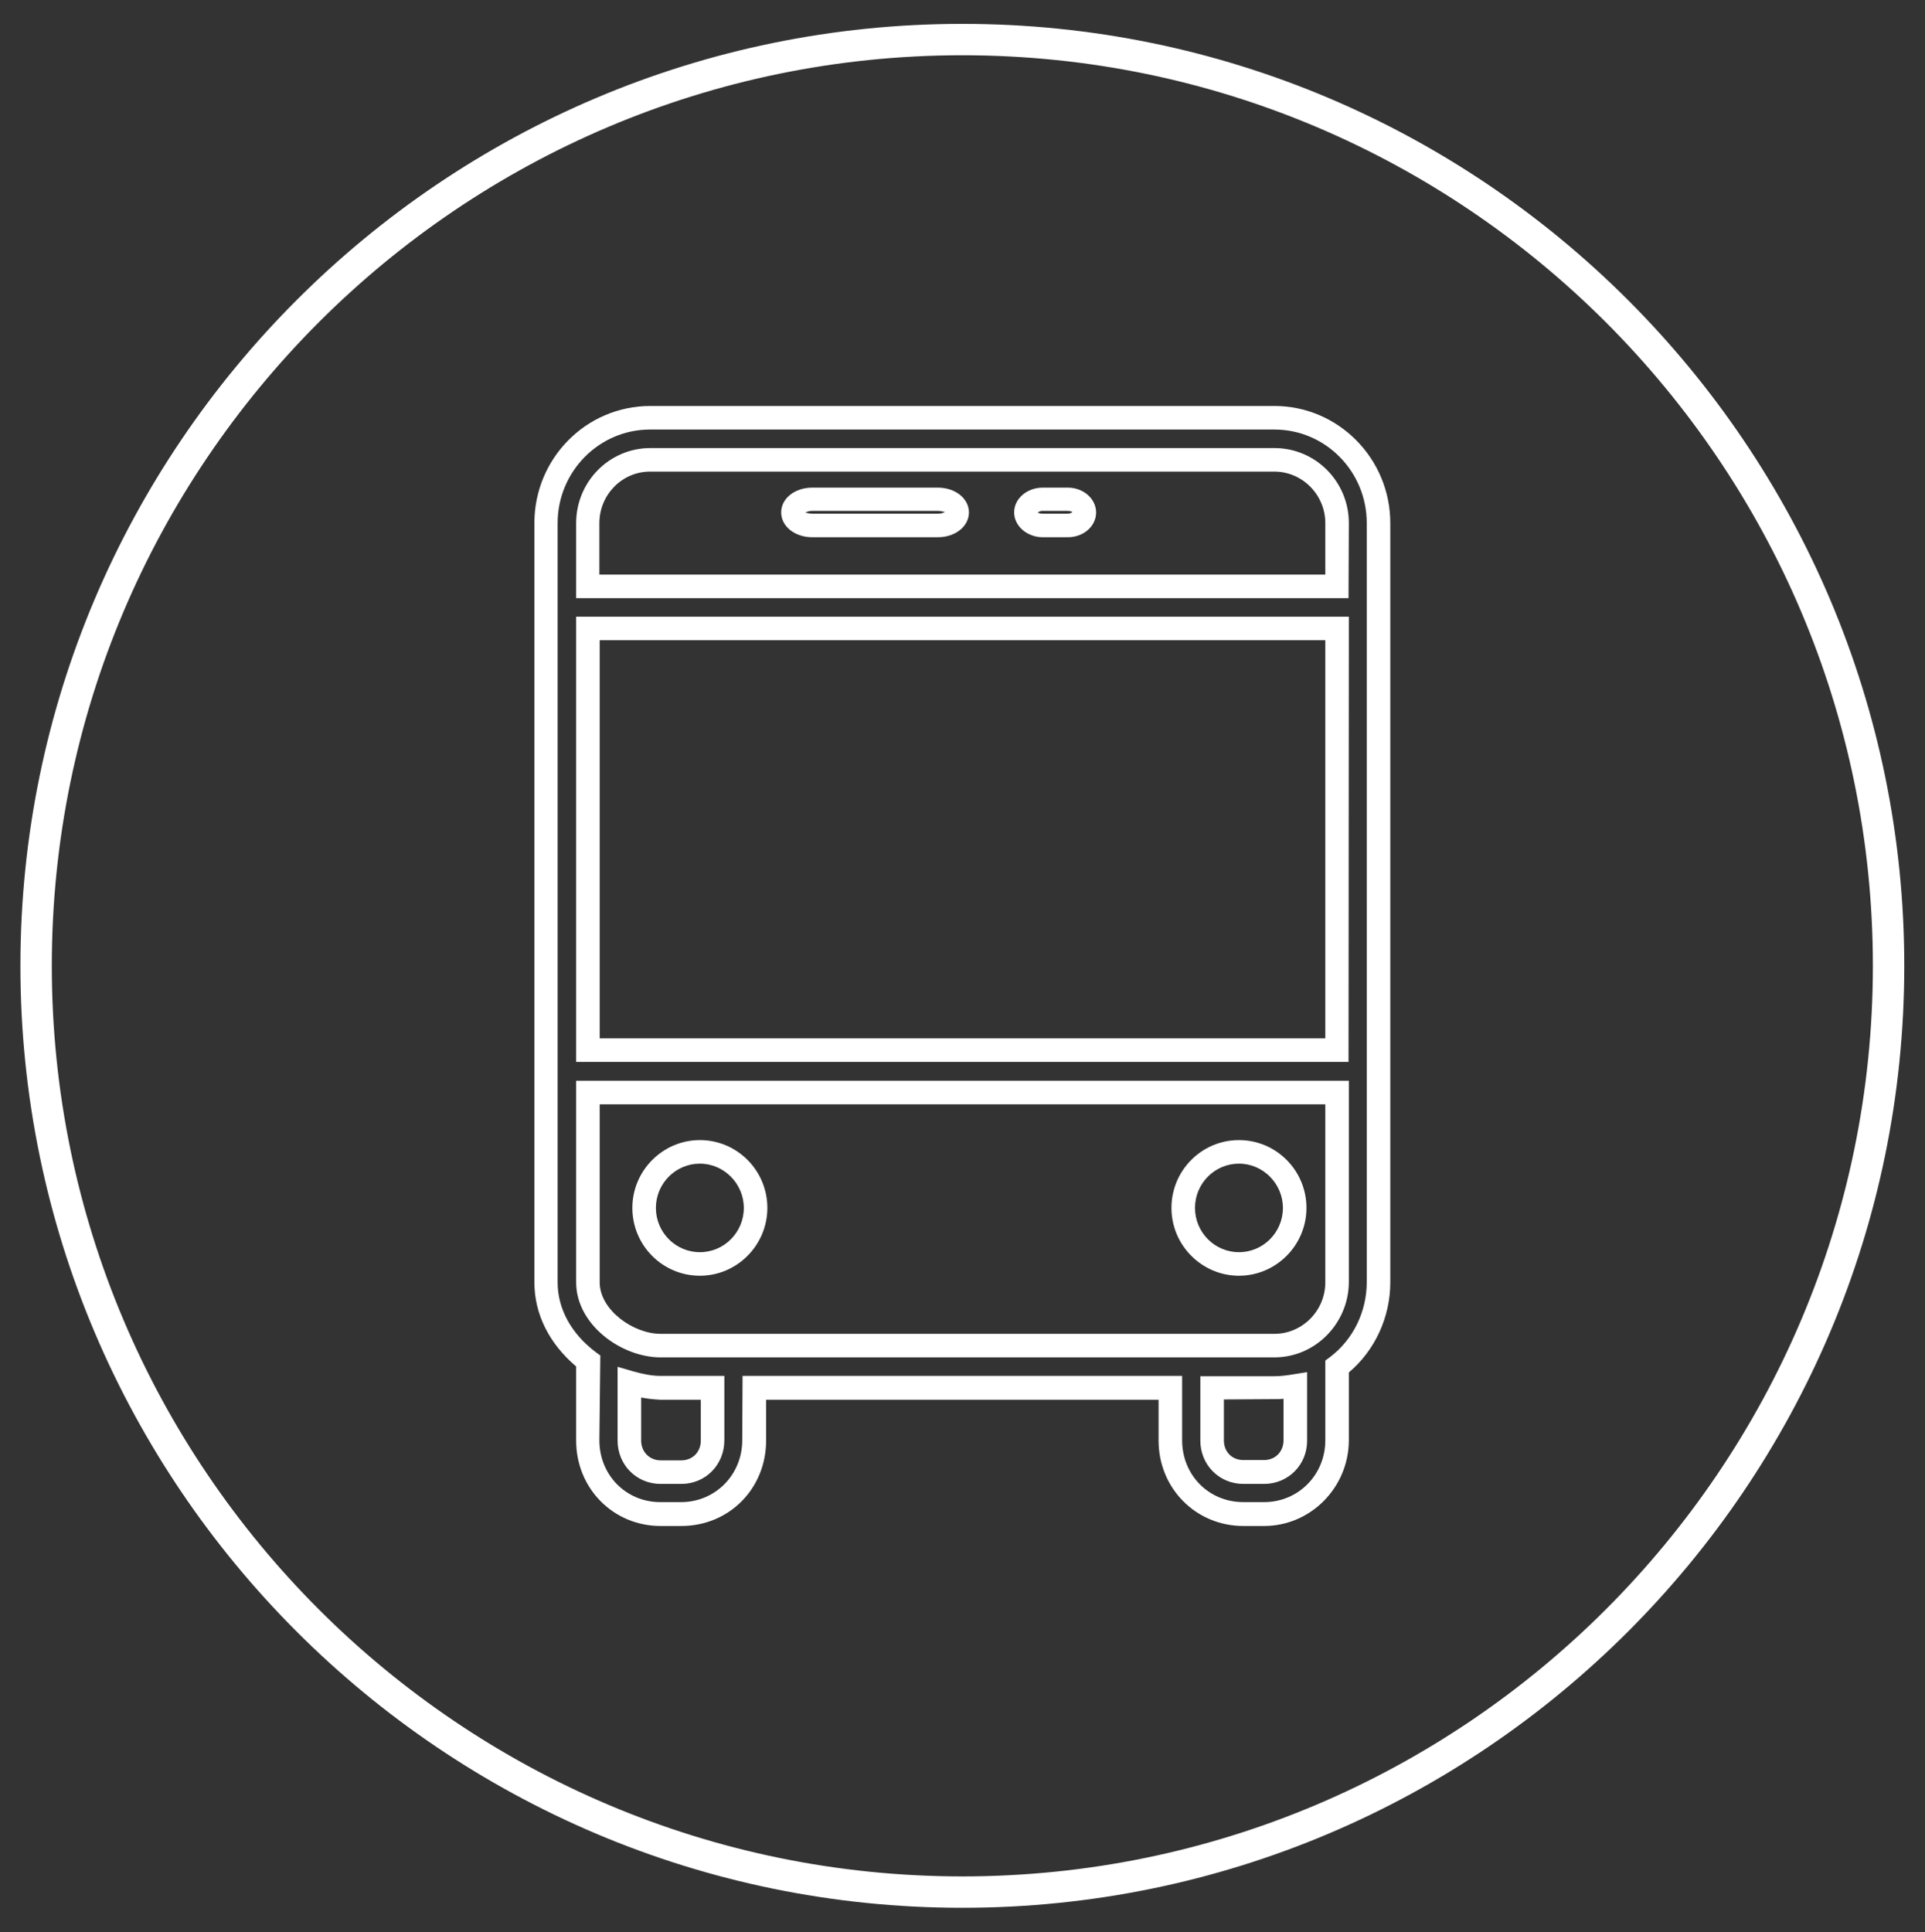
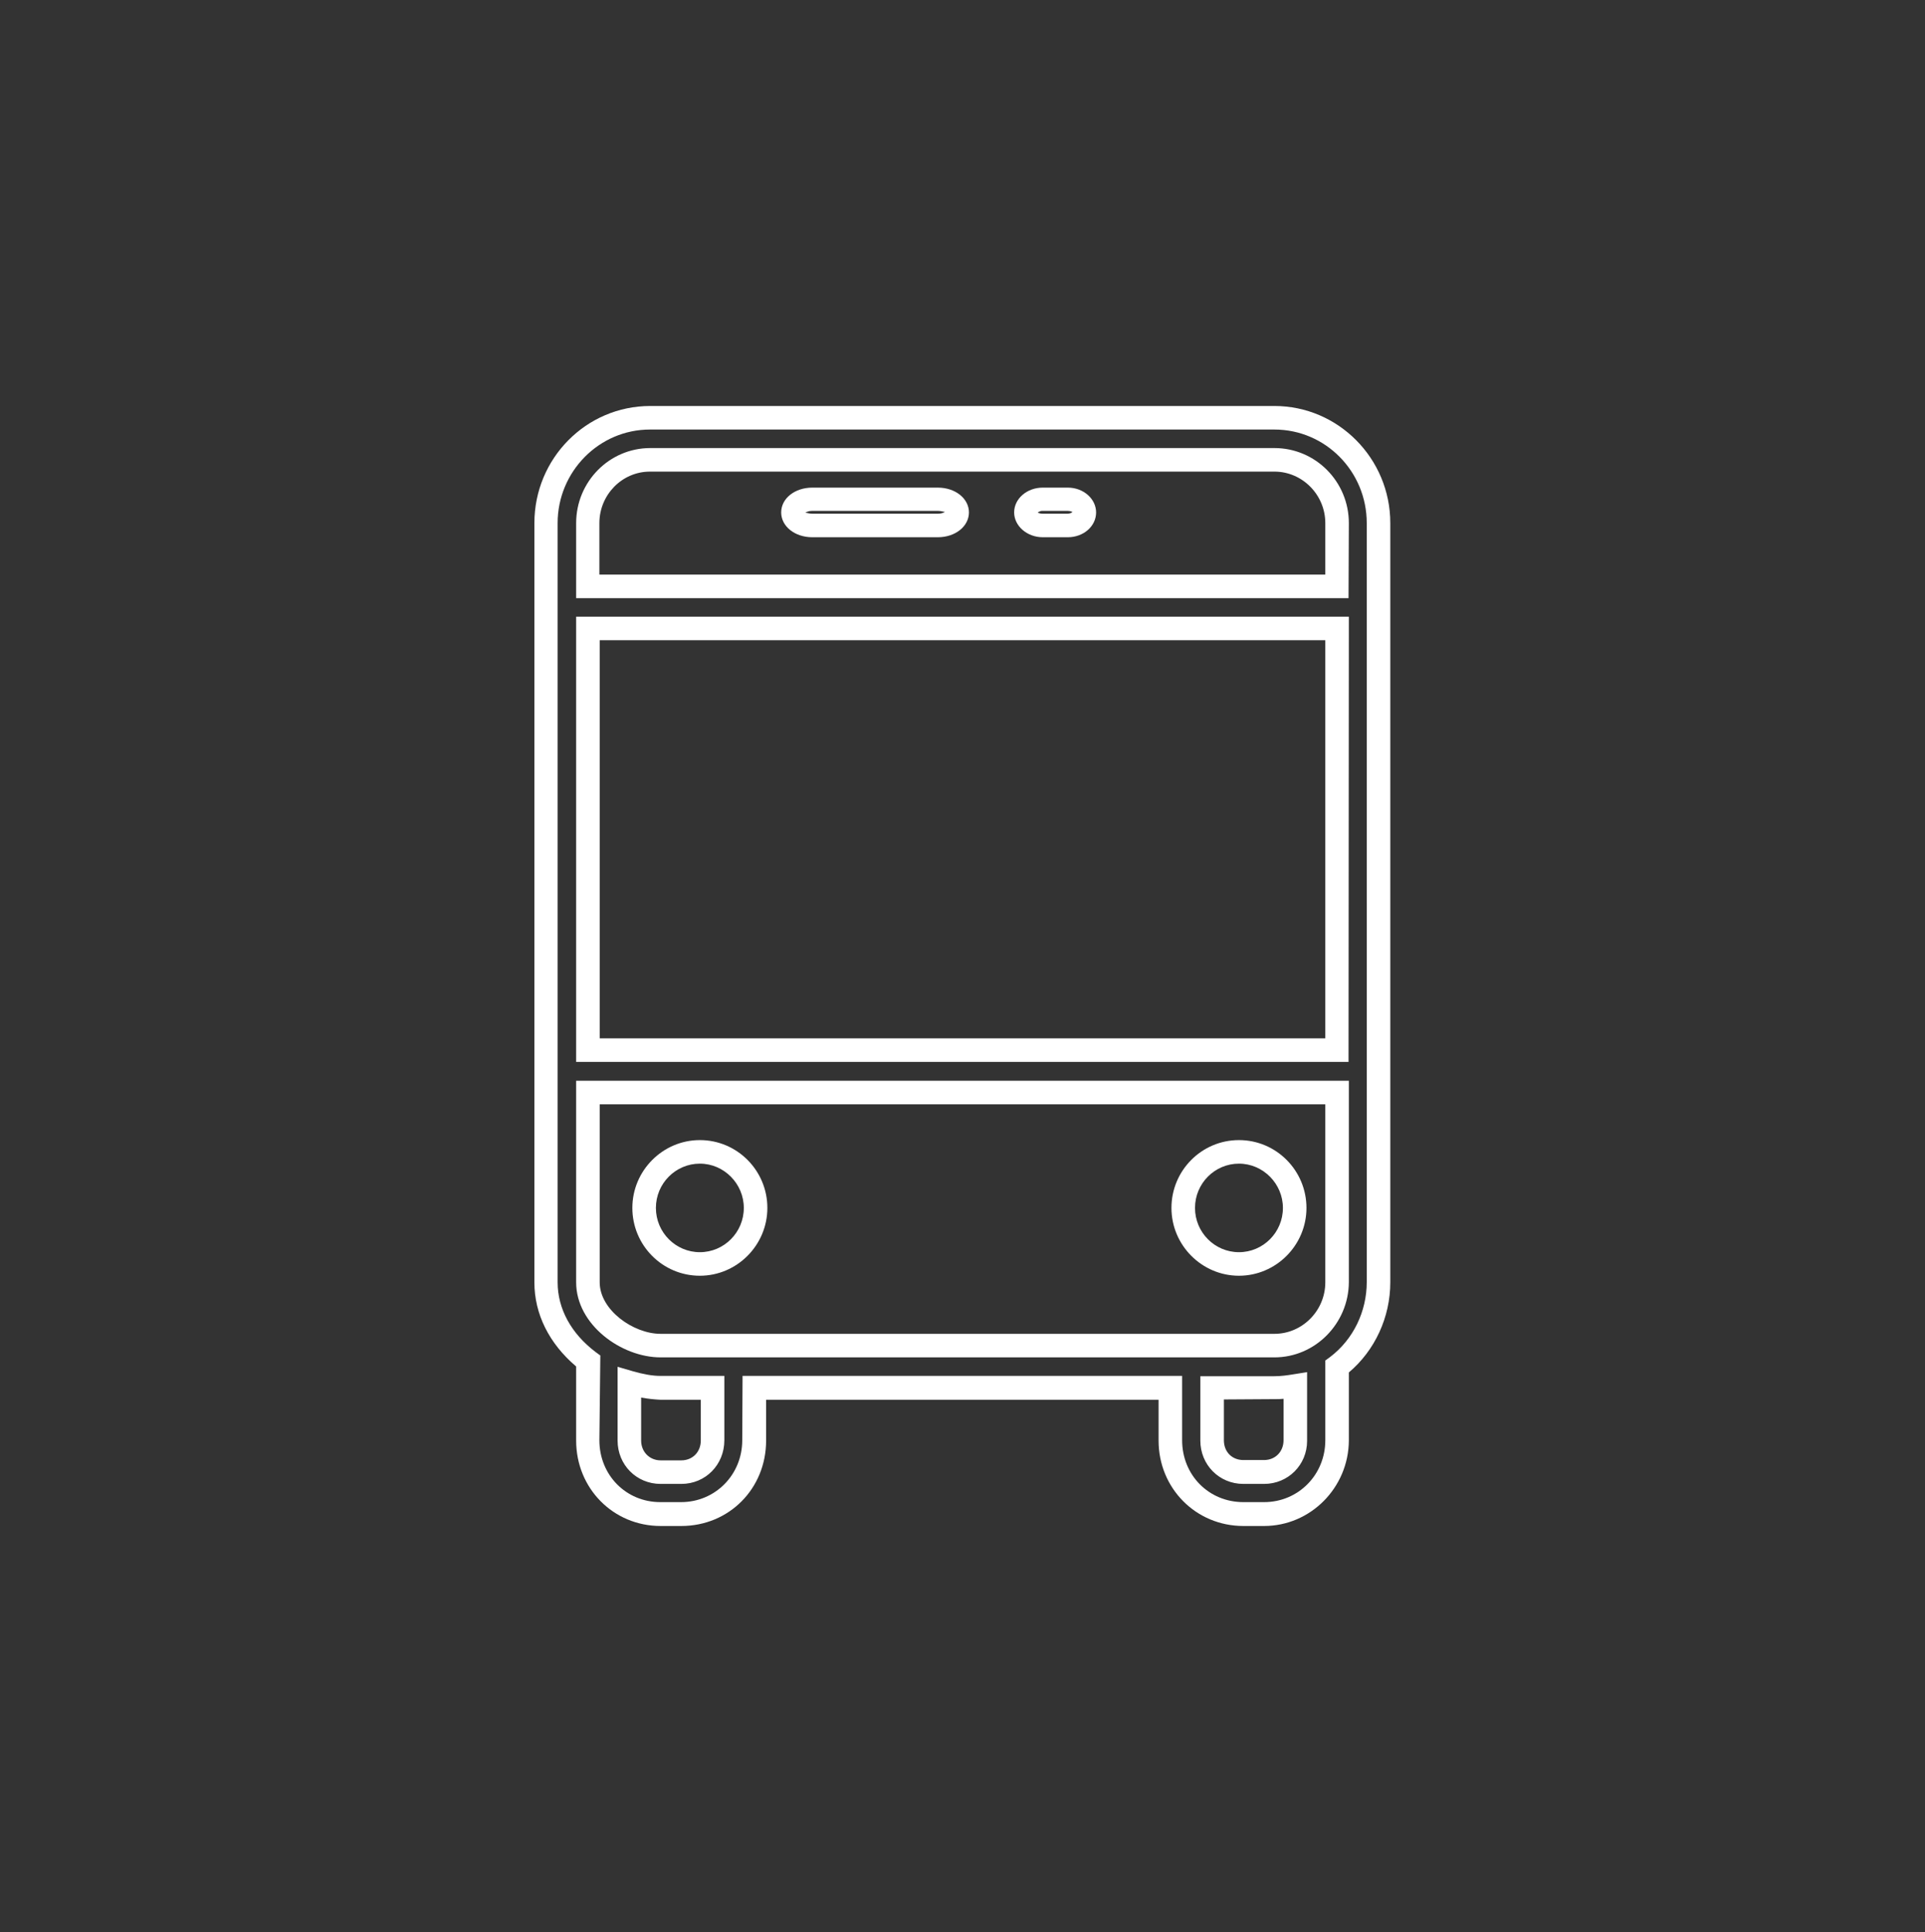
<svg xmlns="http://www.w3.org/2000/svg" version="1.1" id="Capa_1" x="0px" y="0px" viewBox="0 0 61.31 61.53" style="enable-background:new 0 0 61.31 61.53;" xml:space="preserve">
  <rect x="0" y="0" width="61.31" height="61.53" fill="#333333" stroke="none" />
  <style type="text/css">
	.st0{fill:#FFFFFF;}
</style>
  <g>
-     <path class="st0" d="M30.65,60.76c-16.54,0-30-13.46-30-30s13.46-30,30-30s30,13.46,30,30S47.19,60.76,30.65,60.76z M30.65,1.76   c-15.99,0-29,13.01-29,29s13.01,29,29,29s29-13.01,29-29S46.64,1.76,30.65,1.76z" />
    <g>
      <path class="st0" d="M40.26,48.6H39.6c-1.51,0-2.7-1.2-2.7-2.72v-1.3H24.4v1.3c0,1.53-1.18,2.72-2.7,2.72h-0.66    c-1.51,0-2.69-1.2-2.69-2.72v-2.35v-0.01c-0.86-0.73-1.33-1.67-1.33-2.68V16.66c0-2.06,1.65-3.73,3.69-3.73h19.88    c2.03,0,3.69,1.67,3.69,3.73v24.18c0,1.11-0.49,2.17-1.32,2.87v2.17C42.95,47.38,41.74,48.6,40.26,48.6z M23.65,43.82h14v2.05    c0,1.11,0.85,1.97,1.95,1.97h0.66c1.09,0,1.95-0.87,1.95-1.97v-2.54l0.15-0.11c0.74-0.56,1.17-1.45,1.17-2.39V16.66    c0-1.65-1.32-2.98-2.94-2.98H20.7c-1.62,0-2.94,1.34-2.94,2.98v24.18c0,0.84,0.43,1.63,1.21,2.22l0.15,0.11l-0.03,2.7    c0,1.11,0.85,1.97,1.94,1.97h0.66c1.09,0,1.95-0.87,1.95-1.97L23.65,43.82L23.65,43.82z M40.26,47.26H39.6    c-0.77,0-1.37-0.61-1.37-1.38v-2.05h2.36c0.21,0,0.42-0.03,0.6-0.06l0.44-0.07v2.19C41.63,46.65,41.03,47.26,40.26,47.26z     M38.98,44.57v1.3c0,0.37,0.26,0.63,0.62,0.63h0.66c0.36,0,0.62-0.27,0.62-0.63v-1.32c-0.09,0.01-0.19,0.01-0.29,0.01L38.98,44.57    L38.98,44.57z M21.7,47.26h-0.66c-0.77,0-1.37-0.61-1.37-1.38v-2.35l0.48,0.14c0.35,0.1,0.63,0.15,0.89,0.15h2.03v2.05    C23.07,46.65,22.47,47.26,21.7,47.26z M20.42,44.51v1.37c0,0.36,0.27,0.63,0.62,0.63h0.66c0.36,0,0.62-0.27,0.62-0.63v-1.3h-1.28    C20.84,44.57,20.64,44.55,20.42,44.51z M40.59,43.23H21.04c-1.25,0-2.69-1.04-2.69-2.39v-6.42h24.61v6.42    C42.95,42.15,41.89,43.23,40.59,43.23z M19.1,35.17v5.67c0,0.88,1.07,1.64,1.94,1.64h19.55c0.89,0,1.62-0.74,1.62-1.64v-5.67H19.1    z M42.95,33.82h-24.6V19.64h24.61L42.95,33.82L42.95,33.82z M19.1,33.07h23.11V20.39H19.1V33.07z M42.95,19.05h-24.6v-2.39    c0-1.32,1.06-2.39,2.36-2.39h19.88c1.31,0,2.37,1.07,2.37,2.39L42.95,19.05L42.95,19.05z M19.1,18.3h23.11v-1.64    c0-0.9-0.73-1.64-1.62-1.64H20.7c-0.89,0-1.61,0.74-1.61,1.64v1.64H19.1z" />
      <path class="st0" d="M29.87,17.11h-4c-0.56,0-0.99-0.35-0.99-0.79c0-0.45,0.44-0.79,0.99-0.79h4c0.56,0,0.99,0.35,0.99,0.79    C30.86,16.76,30.43,17.11,29.87,17.11z M25.65,16.33c0.04,0,0.12,0.03,0.22,0.03h4c0.11,0,0.19-0.03,0.23-0.06    c-0.03,0.01-0.12-0.03-0.23-0.03h-4C25.75,16.27,25.68,16.31,25.65,16.33C25.64,16.33,25.64,16.33,25.65,16.33z" />
      <path class="st0" d="M34.01,17.11h-0.8c-0.5,0-0.91-0.36-0.91-0.79c0-0.44,0.41-0.79,0.91-0.79h0.8c0.5,0,0.9,0.36,0.9,0.79    C34.91,16.76,34.51,17.11,34.01,17.11z M33.05,16.33c0.02,0,0.07,0.03,0.15,0.03H34c0.09,0,0.15-0.04,0.16-0.06    c-0.01,0.01-0.06-0.03-0.16-0.03h-0.8C33.11,16.27,33.06,16.32,33.05,16.33L33.05,16.33z" />
      <path class="st0" d="M22.29,40.63c-1.19,0-2.15-0.97-2.15-2.16s0.97-2.16,2.15-2.16c1.19,0,2.15,0.97,2.15,2.16    S23.47,40.63,22.29,40.63z M22.29,37.06c-0.77,0-1.4,0.63-1.4,1.41s0.63,1.41,1.4,1.41s1.4-0.63,1.4-1.41    C23.69,37.7,23.06,37.06,22.29,37.06z" />
      <path class="st0" d="M39.46,40.63c-1.18,0-2.15-0.97-2.15-2.16s0.96-2.16,2.15-2.16s2.15,0.97,2.15,2.16S40.64,40.63,39.46,40.63z     M39.46,37.06c-0.77,0-1.4,0.63-1.4,1.41s0.63,1.41,1.4,1.41s1.4-0.63,1.4-1.41C40.86,37.7,40.23,37.06,39.46,37.06z" />
    </g>
  </g>
</svg>